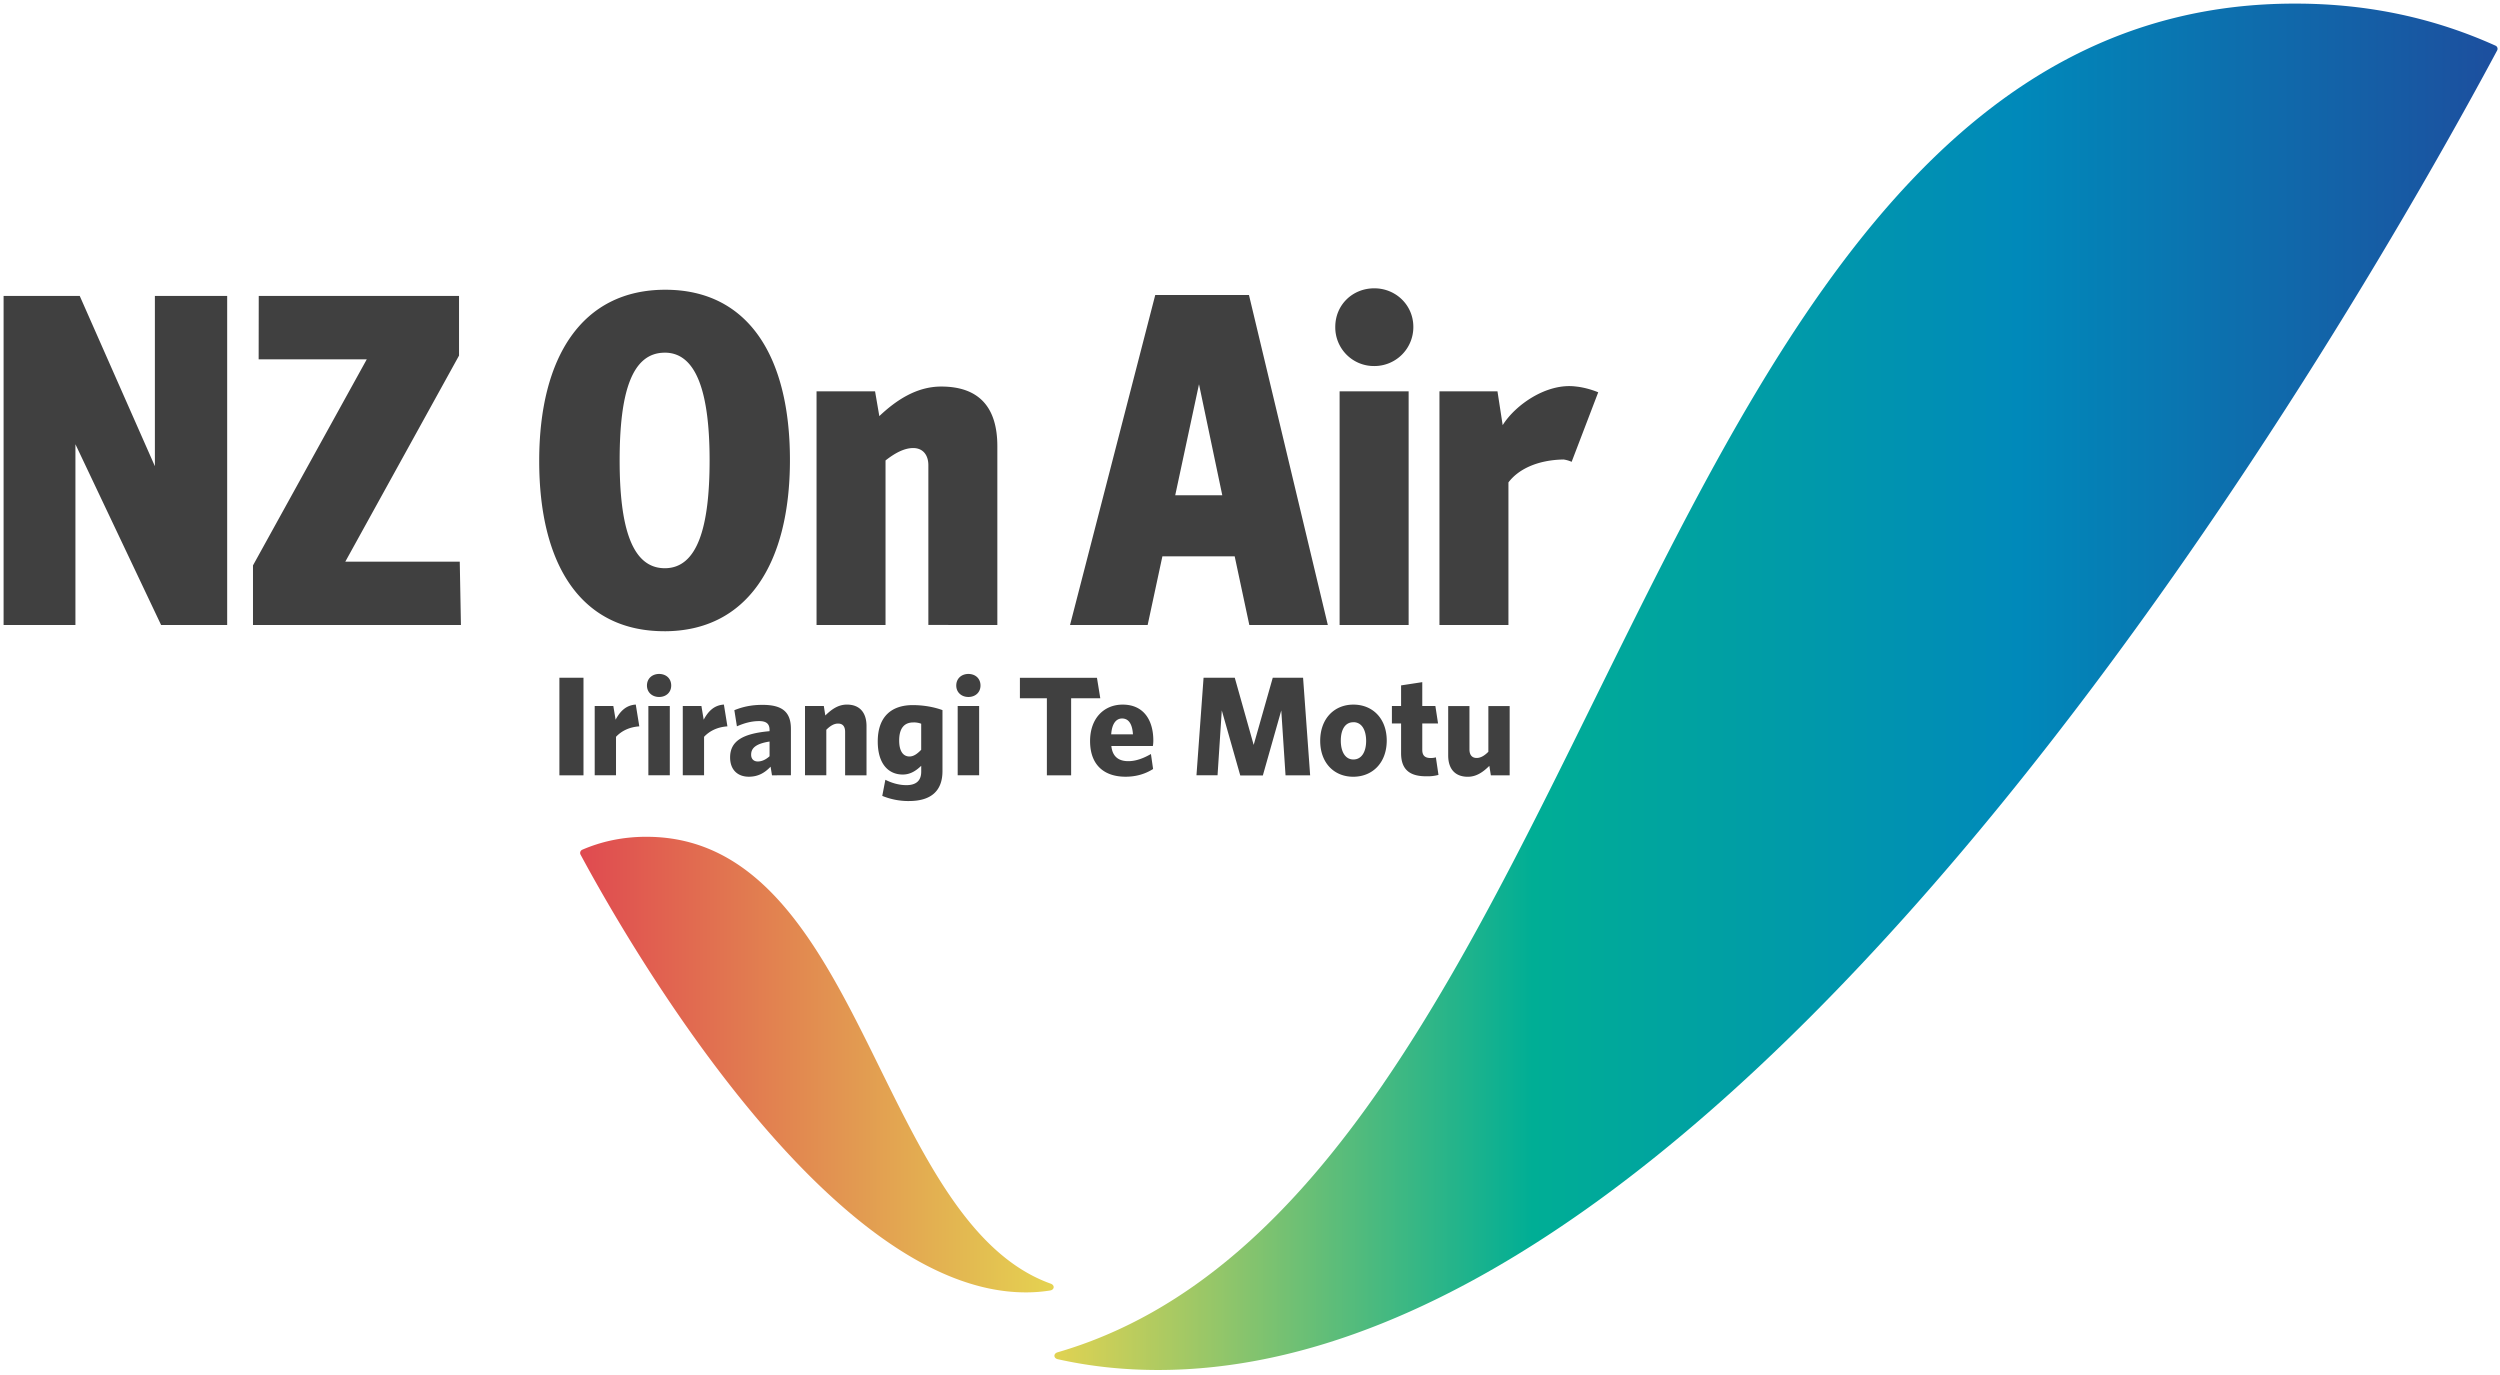
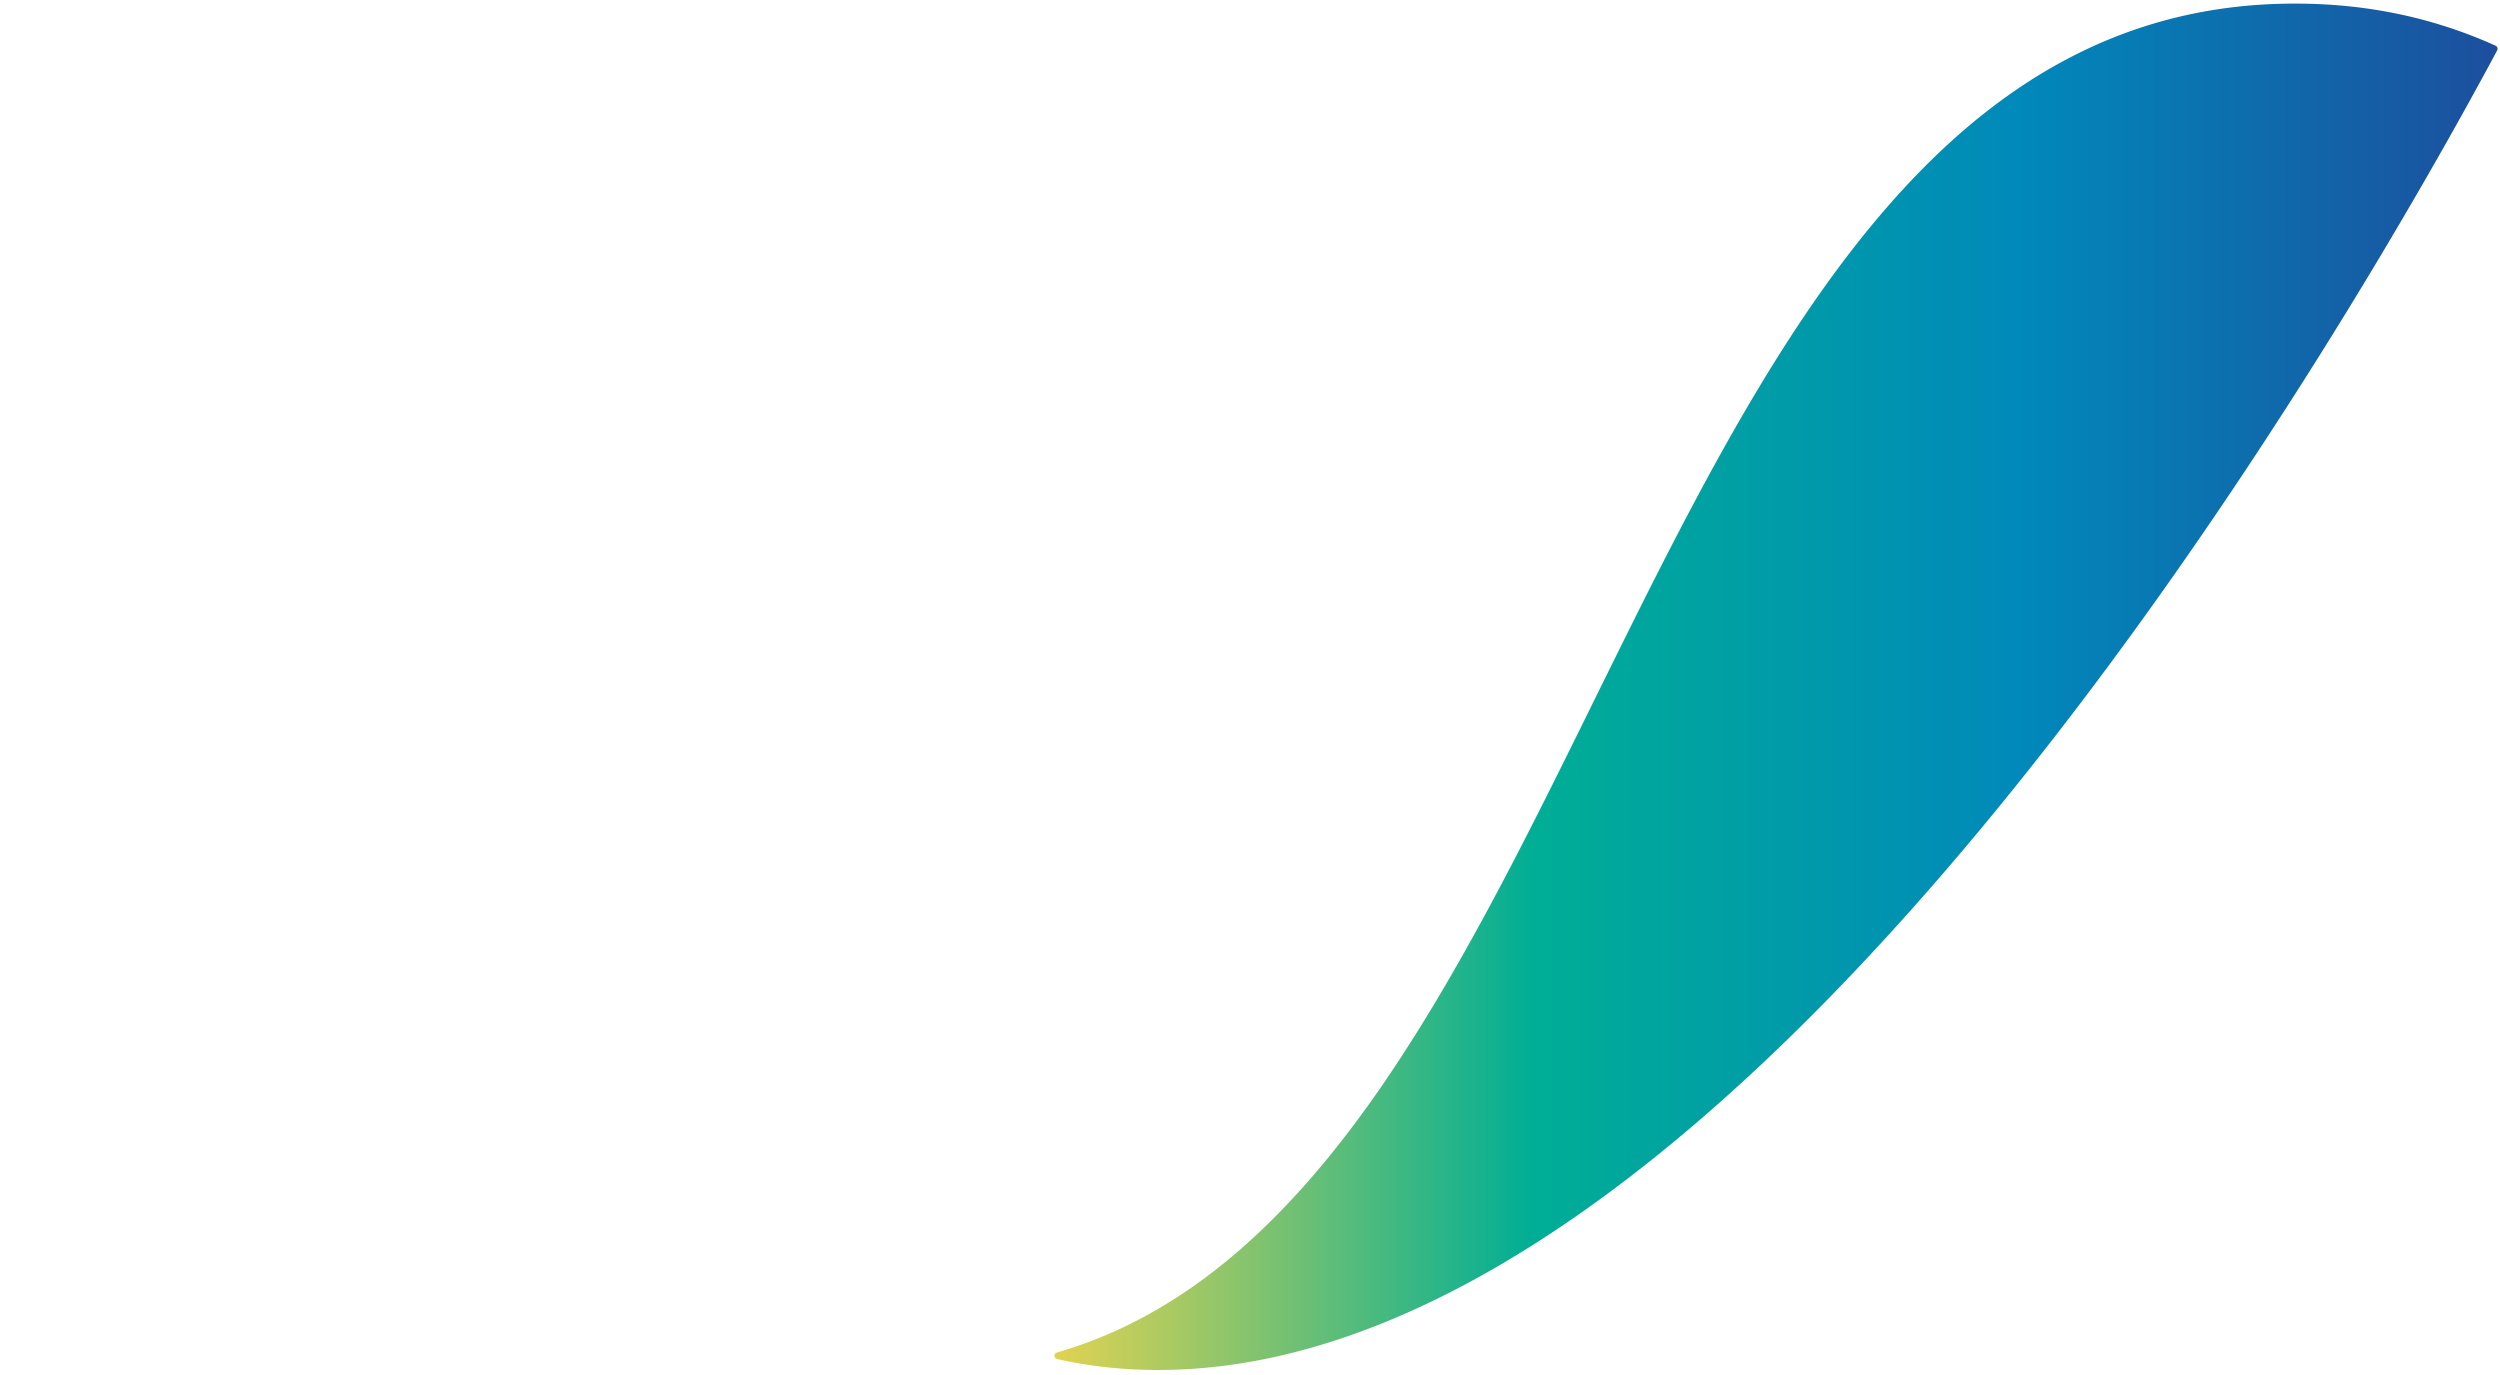
<svg xmlns="http://www.w3.org/2000/svg" width="320" height="176" viewBox="0 0 320 176">
  <title>nzonair</title>
  <defs>
    <linearGradient x1="0%" y1="0%" y2="0%" id="a">
      <stop stop-color="#E04A50" offset="0%" />
      <stop stop-color="#E4D351" offset="100%" />
    </linearGradient>
    <linearGradient x1="0%" y1="0%" y2="0%" id="b">
      <stop stop-color="#E4D351" offset="0%" />
      <stop stop-color="#00AE95" offset="33.3%" />
      <stop stop-color="#0089BA" offset="66.7%" />
      <stop stop-color="#1D4E9E" offset="100%" />
    </linearGradient>
  </defs>
  <g fill="none">
-     <path d="M82.76 107.11c14.164 0 21.552 12.896 28.354 26.55 1.7 3.42 3.365 6.876 5.1 10.205 1.728 3.314 3.524 6.495 5.482 9.346 3.539 5.155 7.614 9.24 12.8 11.1.54.192.485.785-.086.872-1.025.163-2.06.244-3.098.242-25.347.017-51.187-45.222-56.994-56.022a.454.454 0 0 1 .215-.64c2.465-1.063 5.192-1.656 8.226-1.656v.003z" fill="url(#a)" />
    <path d="M177.05 138.734c5.86-8.547 11.25-18.092 16.439-28.049 5.192-9.96 10.187-20.35 15.287-30.583 20.406-40.98 42.452-79.64 84.93-79.64h.116c9.486 0 17.944 1.928 25.597 5.38a.441.441 0 0 1 .214.618c-16.52 30.857-94.709 168.95-171.404 168.898-4.52 0-8.78-.476-12.836-1.38-.557-.126-.574-.716-.029-.881 17.143-4.978 30.327-17.81 41.692-34.363h-.005z" fill="url(#b)" />
-     <path d="M20.62 79.997L9.655 56.862v23.135H.46V37.878h9.746l9.619 21.795V37.878h9.253v42.125H20.62v-.006zm11.762 0v-7.625l14.562-26.374H33.107l.012-8.117h25.637v7.634L44.2 71.89h14.649l.15 8.111H32.38l.003-.003zm52.654.8c-10.66 0-16.018-8.483-16.018-21.795 0-13.306 5.489-21.915 16.14-21.915 10.588 0 15.954 8.484 15.954 21.793S95.63 80.8 85.033 80.8l.003-.003zm.058-35.654c-4.258 0-5.78 5.187-5.78 13.792s1.586 13.797 5.783 13.797c4.143 0 5.732-5.19 5.732-13.797 0-8.605-1.653-13.795-5.732-13.795l-.003.003zm33.736 34.854V59.548c0-1.279-.667-2.198-1.95-2.198-1.151 0-2.37.67-3.532 1.588v21.06h-8.83v-29.91h7.49l.545 3.175c2.129-2.015 4.751-3.785 7.919-3.785 4.931 0 7.188 2.747 7.188 7.631V80l-8.827-.006-.003.003zm41.083 0l-1.874-8.788h-9.253l-1.886 8.788h-9.935l10.907-42.24h11.995l10.094 42.24h-10.054.006zm-6.44-30.824l-3.045 14.221h6.024l-2.982-14.221h.003zm22.44-2.32a4.934 4.934 0 0 1-3.55-1.45 4.957 4.957 0 0 1-1.448-3.557c0-2.808 2.193-4.942 4.998-4.942 2.736 0 4.995 2.134 4.995 4.942a4.982 4.982 0 0 1-4.995 5.007zm-4.444 33.141V50.088h8.836v29.91h-8.835v-.004zm21.611-18.248v18.251h-8.83V50.088h7.426l.667 4.332c1.587-2.558 5.622-5.445 9.404-4.942 0 0 1.277.099 2.826.735l-3.403 8.902c-.33-.15-.68-.25-1.038-.3-3.394.065-5.802 1.274-7.05 2.931h-.002zM71.603 99.24V86.754h3.084V99.24H71.6h.003zm7.246-4.922v4.919h-2.727V90.37h2.385l.29 1.753c.545-1.017 1.282-1.852 2.582-1.939l.452 2.79c-1.317.088-2.312.62-2.982 1.338v.006zm5.514-5.105c-.87 0-1.552-.581-1.552-1.465 0-.907.685-1.483 1.552-1.483.89 0 1.552.576 1.552 1.483 0 .886-.667 1.465-1.552 1.465zm-1.372 10.03V90.37h2.744v8.867h-2.744v.006zm7.13-4.925v4.919h-2.726V90.37h2.387l.29 1.753c.545-1.017 1.282-1.852 2.587-1.939l.45 2.79c-1.323.088-2.315.62-2.988 1.338v.006zm8.694 4.922l-.18-1.105c-.725.768-1.572 1.285-2.785 1.285-1.4 0-2.396-.855-2.396-2.471 0-2.076 1.584-3.053 5.048-3.358v-.166c0-.784-.424-1.125-1.335-1.125-.992 0-1.914.262-2.843.67l-.327-2.065c1.015-.416 2.146-.683 3.59-.683 2.437 0 3.65.814 3.65 3.081v5.931l-2.425.006h.003zm-.31-4.323c-1.857.29-2.359.901-2.359 1.686 0 .552.34.866.85.866.522 0 1.027-.238 1.508-.668v-1.89.006zm9.67 4.323v-5.553c0-.64-.252-1.07-.905-1.07-.527 0-1.015.306-1.502.794v5.826h-2.727V90.37h2.408l.191 1.212c.795-.779 1.645-1.395 2.765-1.395 1.641 0 2.509 1.032 2.509 2.753v6.3h-2.739zm8.19 3.294a8.852 8.852 0 0 1-3.435-.66l.397-2.064c.812.421 1.77.689 2.692.689 1.19 0 1.897-.524 1.897-1.721v-.756c-.58.552-1.32 1.119-2.364 1.119-1.827 0-3.2-1.358-3.2-4.236 0-3.186 1.77-4.651 4.48-4.651 1.426 0 2.764.256 3.805.64v7.79c.006 2.53-1.439 3.847-4.273 3.847v.003zm1.551-9.896a2.576 2.576 0 0 0-1.015-.166c-1.062 0-1.807.634-1.807 2.314 0 1.41.542 2.044 1.317 2.044.557 0 1.027-.367 1.502-.858V92.63l.003.009zm6.037-3.425c-.87 0-1.552-.581-1.552-1.465 0-.907.684-1.483 1.552-1.483.887 0 1.551.576 1.551 1.483 0 .886-.667 1.465-1.551 1.465zm-1.37 10.03V90.37h2.747v8.867h-2.75l.003.006zm14.522-9.864v9.867H134v-9.87h-3.452v-2.617h9.862l.427 2.617h-3.733v.003zm10.457 6.113h-5.309c.145 1.396.975 1.937 2.167 1.937.972 0 1.93-.358 2.9-.916l.276 1.919c-.957.61-2.126.988-3.521.988-2.651 0-4.545-1.407-4.545-4.57 0-2.896 1.769-4.66 4.17-4.66 2.716 0 3.925 2.023 3.925 4.599.001.234-.018.467-.058.698l-.005.005zm-3.937-3.526c-.763 0-1.3.669-1.392 2.026h2.785c-.087-1.337-.56-2.026-1.393-2.026zm20.923 7.274l-.545-8.306-2.358 8.323h-2.892l-2.364-8.323-.543 8.303h-2.698l.908-12.486h3.995l2.419 8.599 2.442-8.596h3.882l.905 12.489h-3.145l-.006-.003zm8.665.183c-2.437 0-4.227-1.756-4.227-4.6 0-2.842 1.808-4.633 4.244-4.633 2.466 0 4.273 1.773 4.273 4.616-.012 2.85-1.836 4.617-4.287 4.617h-.003zm.017-6.977c-1.035 0-1.607.913-1.607 2.36 0 1.43.58 2.408 1.61 2.408 1.044 0 1.633-.96 1.633-2.39-.008-1.425-.586-2.384-1.63-2.384l-.006.006zm9.317 6.919c-1.89 0-3.208-.683-3.208-2.948V92.6h-1.175v-2.23h1.175v-2.64l2.712-.415v3.052h1.677l.342 2.233h-2.019v3.38c0 .728.34 1.047 1.082 1.047.232 0 .45-.029.659-.087l.333 2.248a5.21 5.21 0 0 1-1.578.174v.003zm8.282-.125l-.194-1.21c-.804.797-1.654 1.396-2.756 1.396-1.642 0-2.51-1.018-2.51-2.727v-6.32h2.722v5.558c0 .631.278 1.082.92 1.082.521 0 1.014-.303 1.499-.791v-5.85h2.727v8.868h-2.408v-.006z" fill="#404040" />
  </g>
</svg>